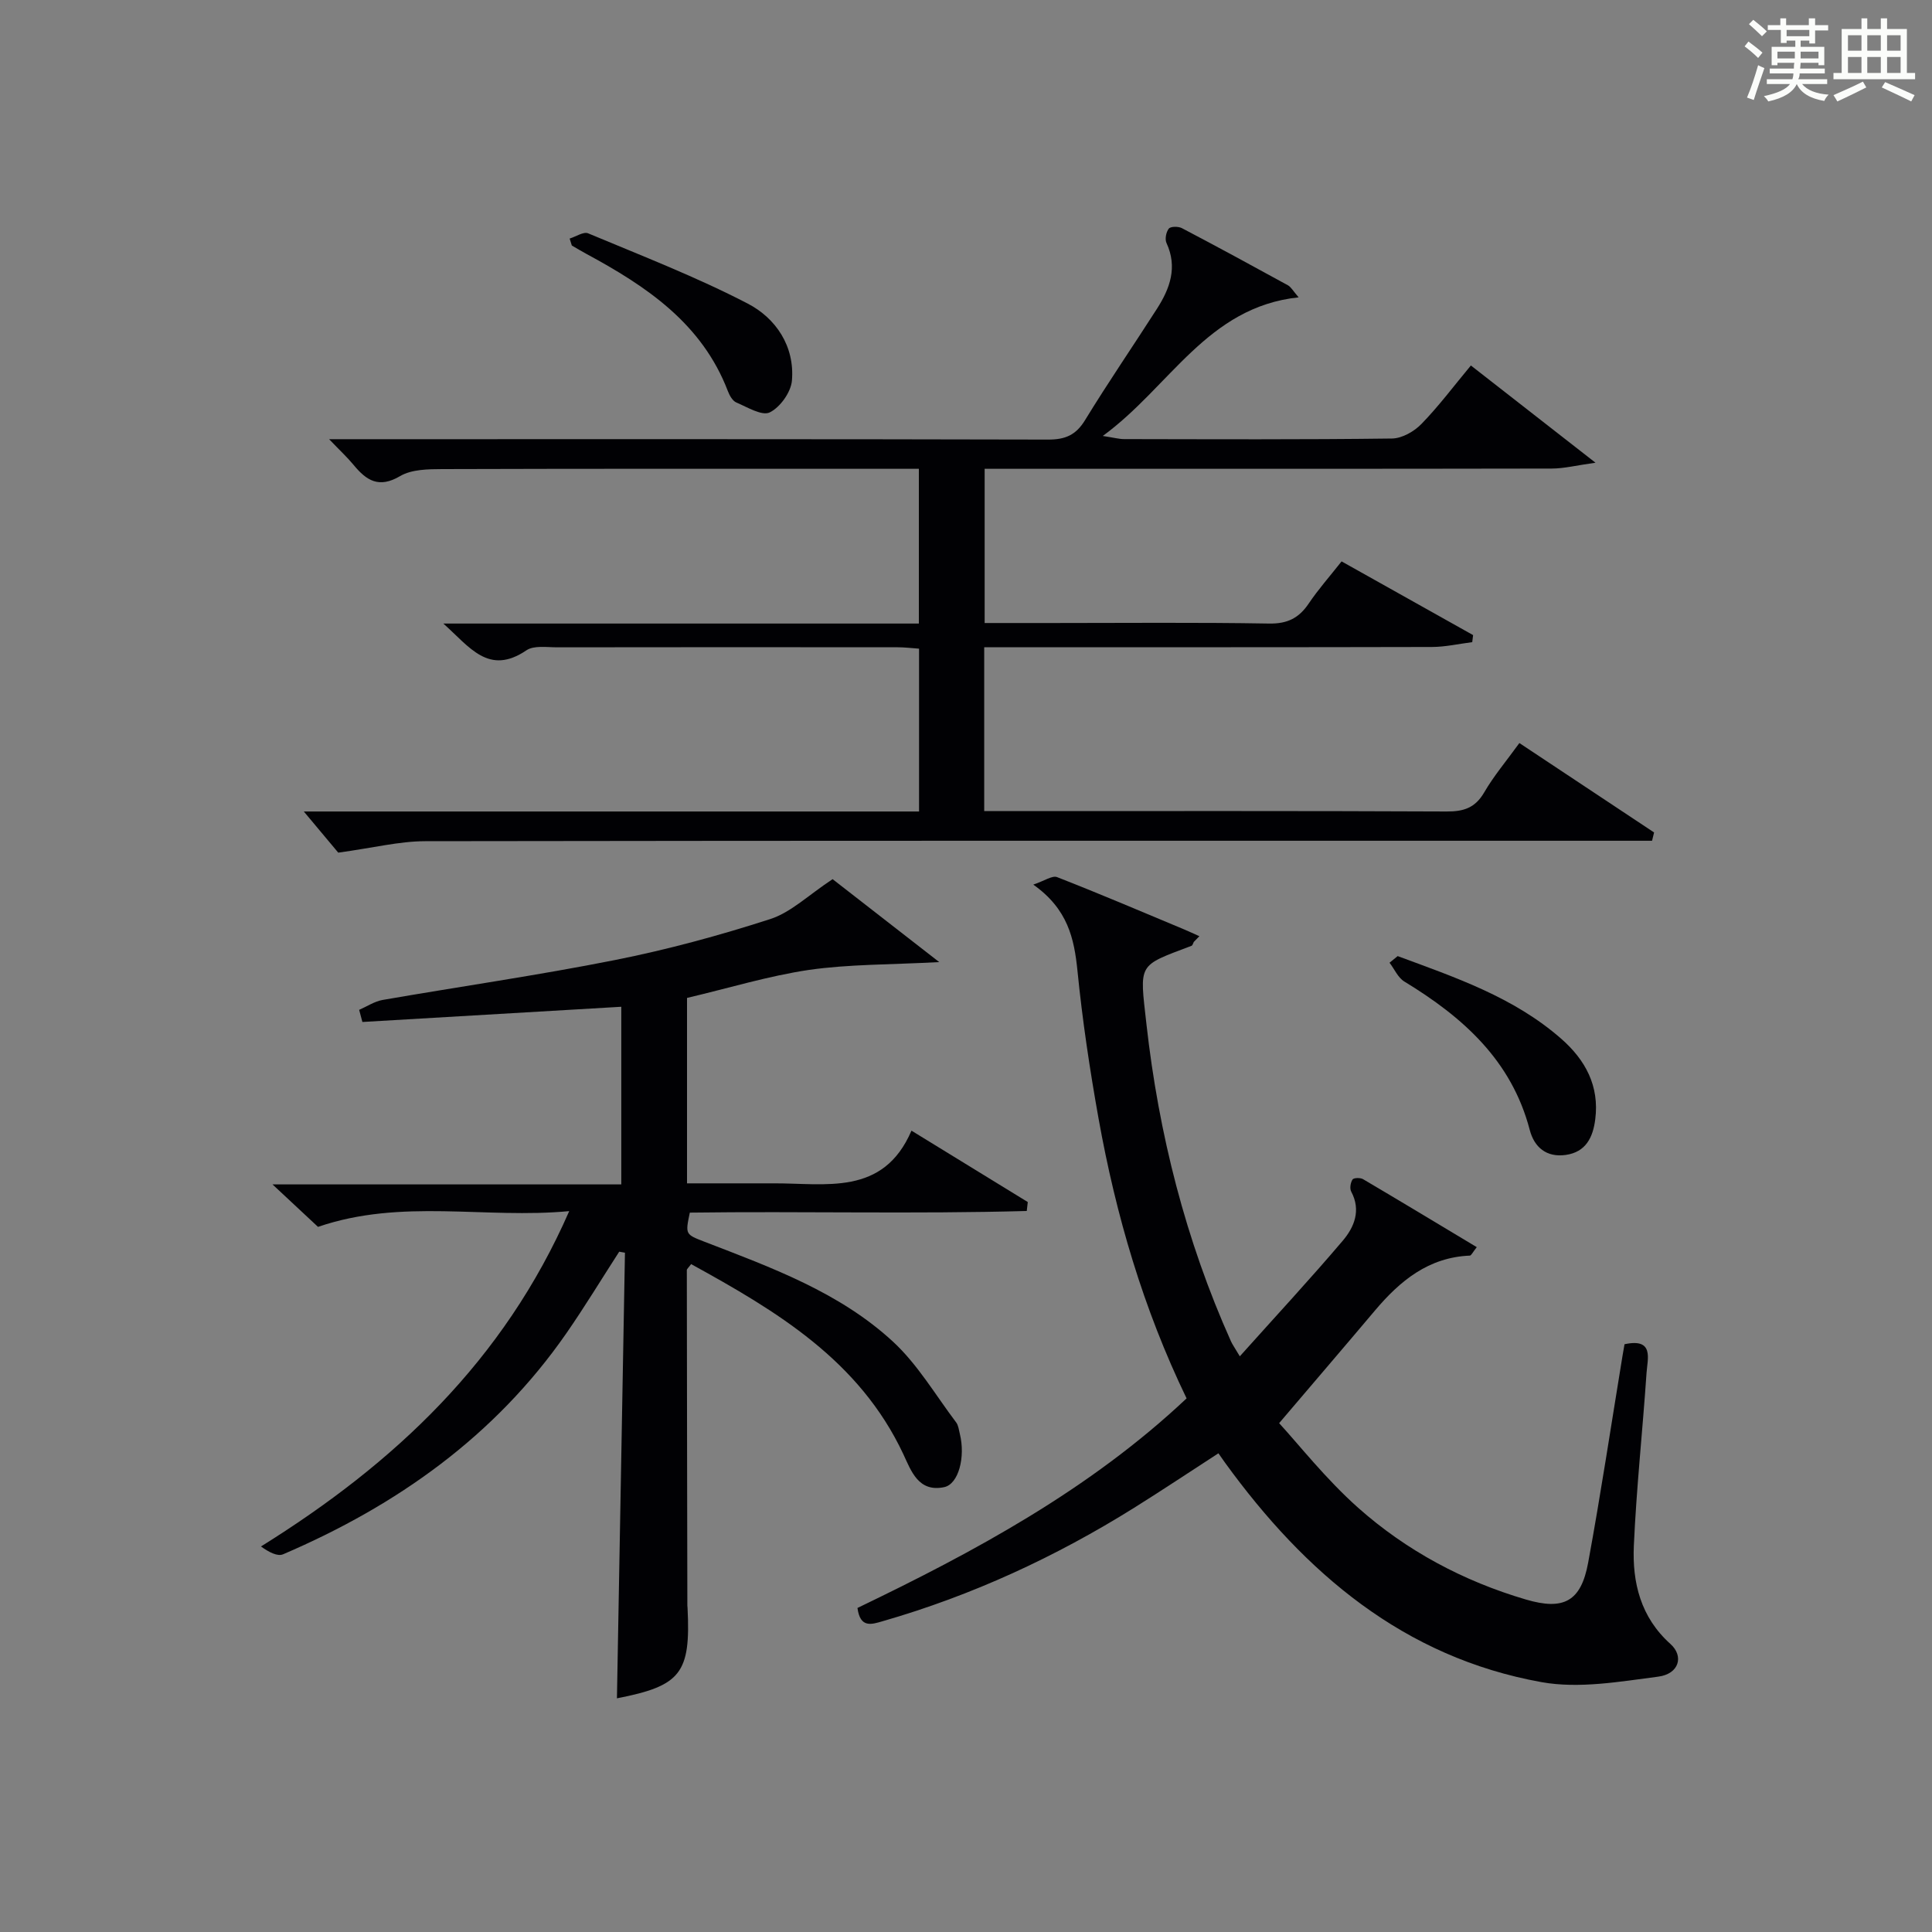
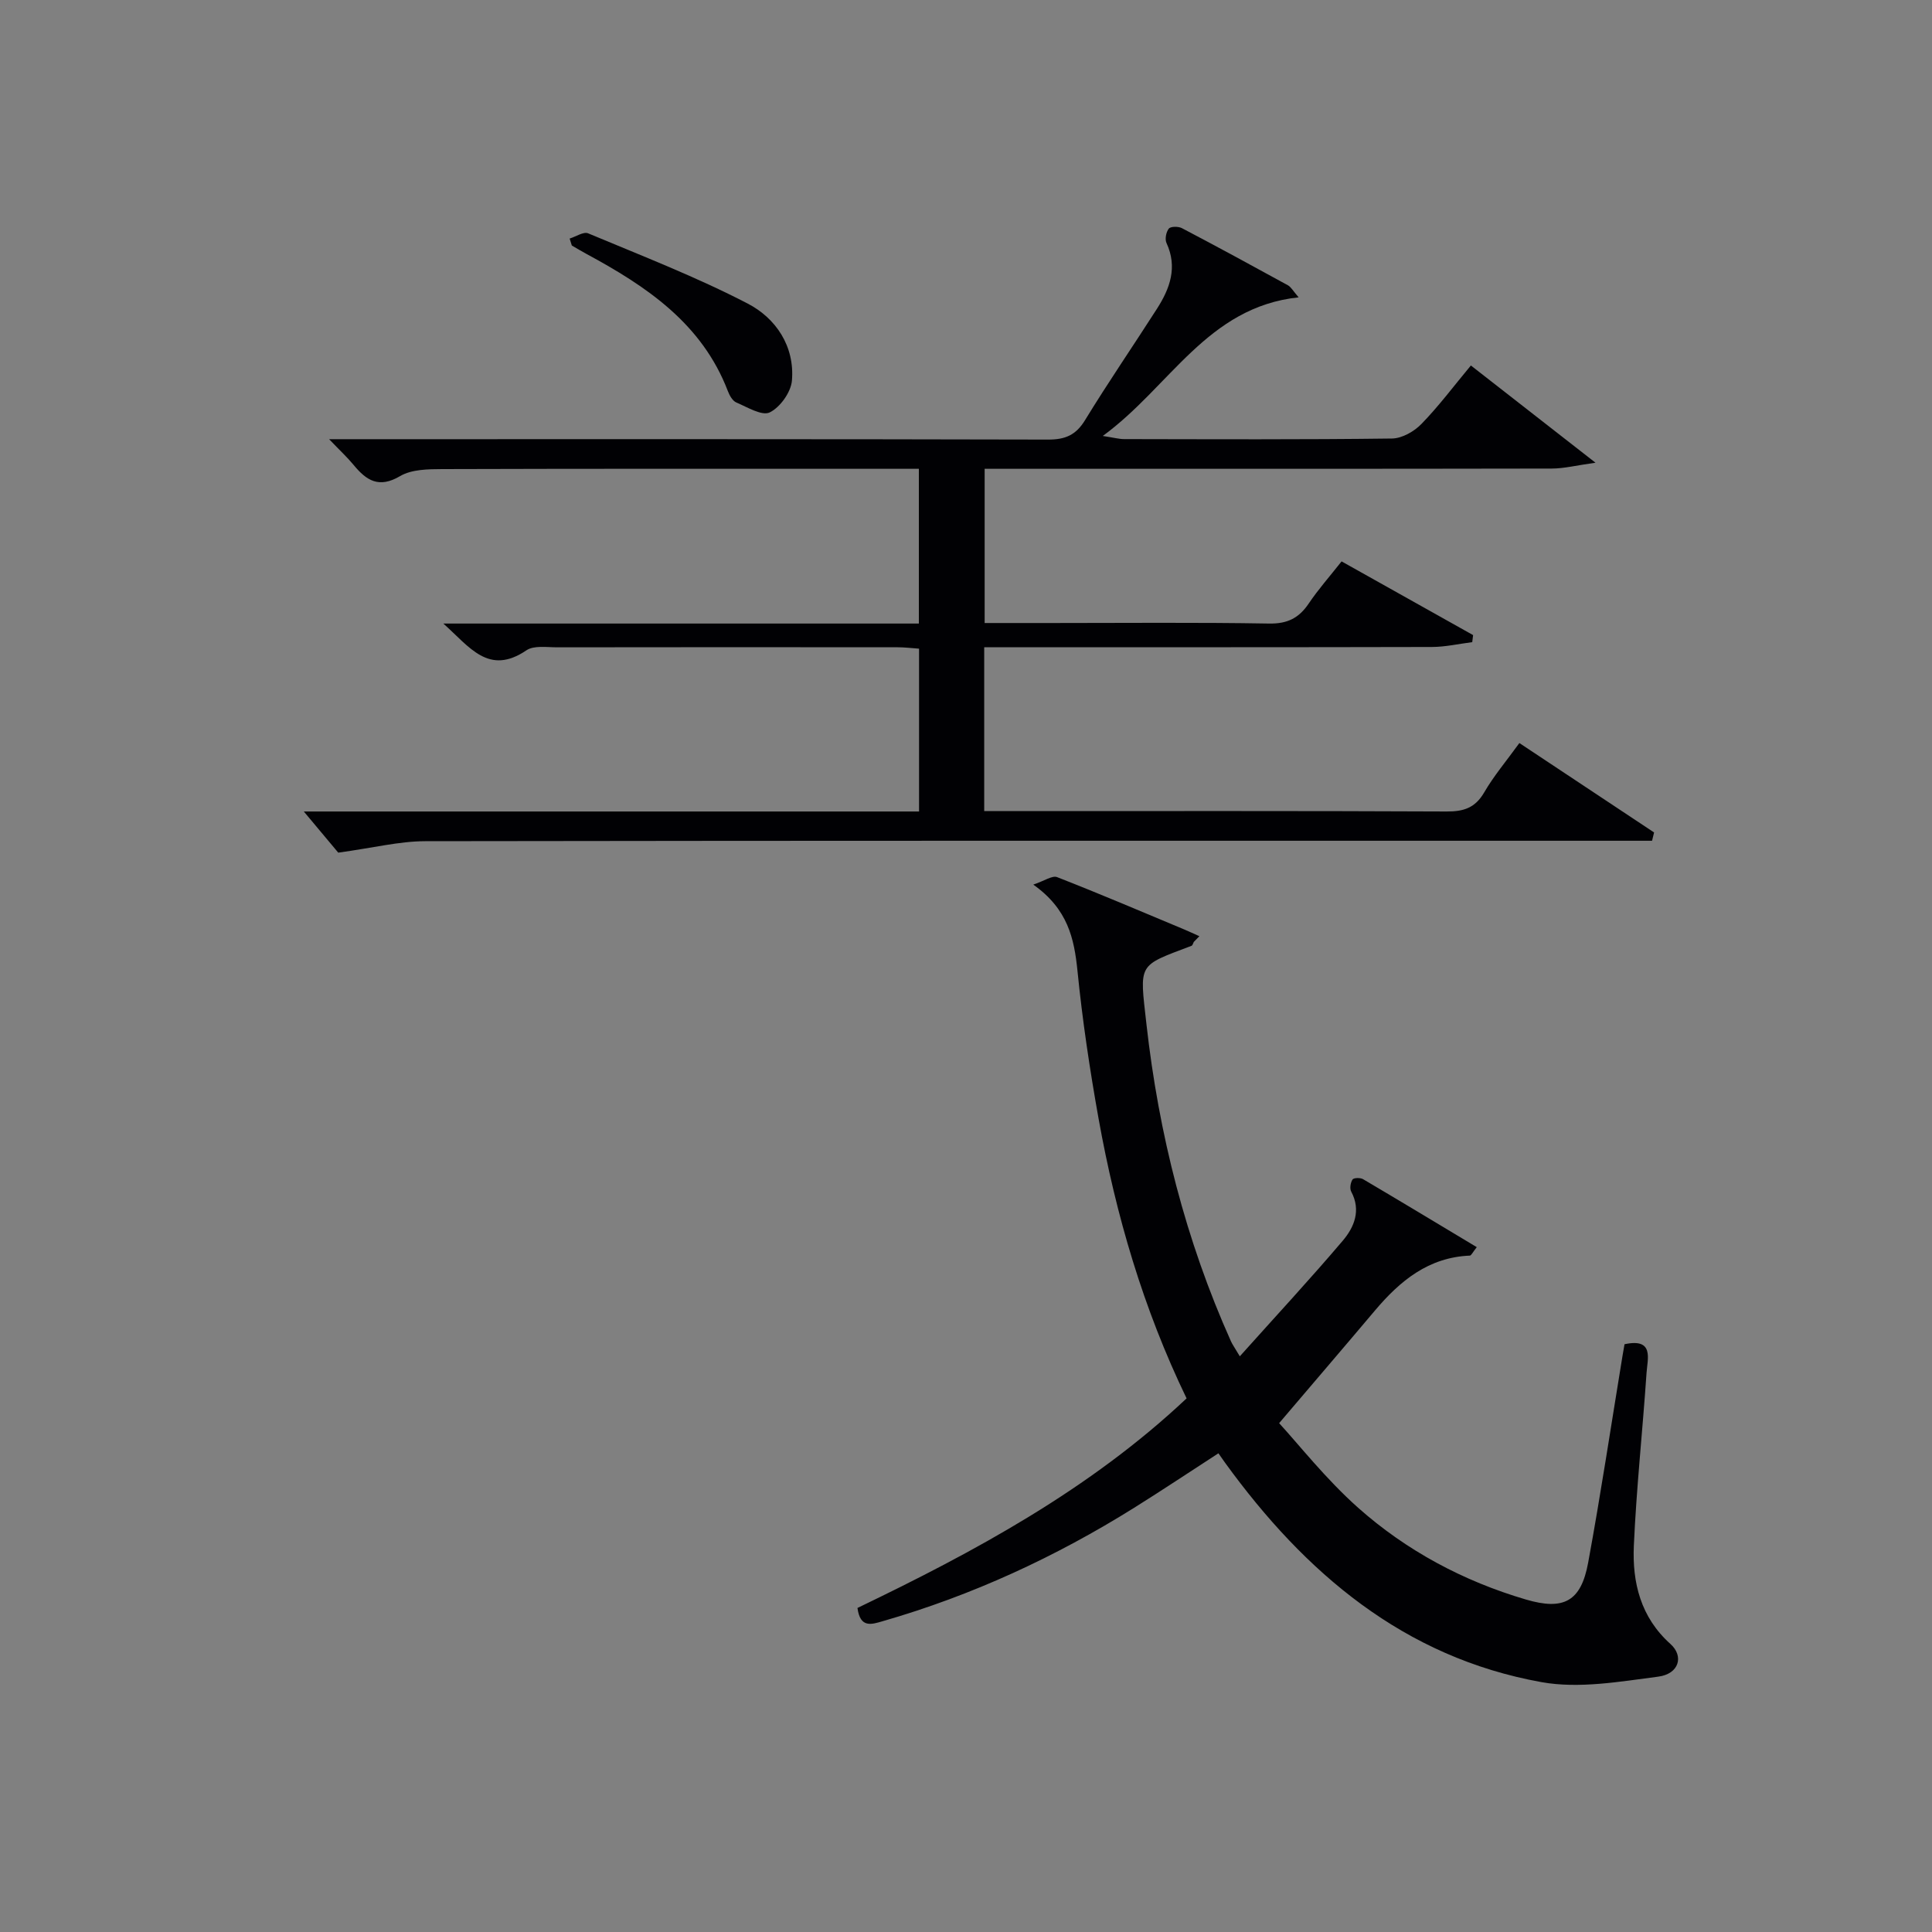
<svg xmlns="http://www.w3.org/2000/svg" version="1.1" id="漢_ZDIC_典" x="0px" y="0px" viewBox="0 0 400 400" style="enable-background:new 0 0 400 400;" xml:space="preserve">
  <rect x="0" y="0" width="400" height="400" fill="#808080" stroke="none" />
  <style type="text/css">
	.st1{fill:#010104;}
	.st0{fill:#fbfcfa;}
</style>
  <g>
-     <path class="st0" d="M361.2,9.6l0.8-1c0.9,0.7,1.9,1.4,2.9,2.3L364,12C363,11,362,10.2,361.2,9.6z M361.7,20.2   c0.9-2.1,1.6-4.3,2.3-6.7c0.4,0.2,0.8,0.4,1.3,0.6c-0.7,2.1-1.5,4.3-2.2,6.6L361.7,20.2z M362.1,5l0.9-0.9c1,0.8,2,1.6,2.8,2.4   l-1,1C363.9,6.6,363,5.8,362.1,5z M374.6,3.8h1.2v1.4h2.7v1.1h-2.7v2.7h-1.2V8.4h-1.8v1.3h4.9v3.8h-1.2v-0.5h-3.7   c0,0.4-0.1,0.9-0.1,1.2h5.1v1h-5.2c0,0.5-0.1,0.9-0.3,1.2h6v1h-5.2c1.1,1.3,2.9,2,5.5,2.2c-0.4,0.4-0.7,0.8-0.9,1.3   c-2.9-0.5-4.8-1.6-5.7-3.5H372c-0.8,1.7-2.7,2.9-5.9,3.6c-0.2-0.4-0.6-0.8-0.9-1.1c2.8-0.6,4.6-1.4,5.4-2.5h-4.8v-1h5.3   c0.1-0.3,0.2-0.7,0.2-1.2h-4.9v-1h5c0-0.4,0-0.8,0.1-1.2H368v0.5h-1.2V9.7h4.9V8.4h-1.8v0.5h-1.2V6.2H366V5.2h2.6V3.8h1.2v1.4h4.7   V3.8z M368,12.1h3.6c0-0.4,0-0.9,0-1.4H368V12.1z M369.9,7.5h4.7V6.2h-4.7V7.5z M376.5,10.7h-3.7c0,0.5,0,1,0,1.4h3.7V10.7z" />
-     <path class="st0" d="M385.3,3.8h1.3V6h2.8V3.8h1.3V6h4.1v9.1h1.7v1.3h-16.9v-1.3h1.7V6h4.1V3.8z M385.7,16.9l0.7,1.2   c-1.8,0.9-3.8,1.9-6,2.9c-0.2-0.4-0.5-0.8-0.8-1.3C381.9,18.7,383.9,17.8,385.7,16.9z M382.6,10.5h2.8V7.3h-2.8V10.5z M382.6,15.1   h2.8v-3.3h-2.8V15.1z M386.6,10.5h2.8V7.3h-2.8V10.5z M386.6,15.1h2.8v-3.3h-2.8V15.1z M390.3,17c2.1,0.9,4.1,1.8,6.1,2.7l-0.7,1.3   c-2.2-1.1-4.2-2-6.1-2.9L390.3,17z M393.5,7.3h-2.8v3.2h2.8V7.3z M390.7,15.1h2.8v-3.3h-2.8V15.1z" />
    <path class="st1" d="M70.03,176.53c-1.56-1.87-4.2-5.01-7.13-8.52c42.4,0,84.75,0,127.38,0c0-11.51,0-22.44,0-33.71   c-1.56-0.11-3-0.29-4.44-0.29c-23.5-0.02-46.99-0.03-70.49,0.01c-2.15,0-4.81-0.43-6.36,0.62c-7.83,5.31-11.75-0.69-17.2-5.54   c33.3,0,65.7,0,98.45,0c0-10.81,0-21.2,0-32.04c-1.94,0-3.57,0-5.2,0c-31.16,0-62.32-0.04-93.48,0.06   c-2.94,0.01-6.34,0.05-8.72,1.45c-4.41,2.6-6.97,0.91-9.63-2.31c-1.33-1.61-2.88-3.04-5.07-5.33c2.84,0,4.6,0,6.37,0   c47.49,0,94.98-0.04,142.47,0.08c3.56,0.01,5.77-0.92,7.67-4.03c4.77-7.8,9.96-15.36,14.89-23.06c2.69-4.2,4.29-8.59,1.97-13.61   c-0.37-0.8-0.08-2.28,0.48-2.98c0.38-0.47,1.96-0.48,2.7-0.1c7.36,3.86,14.66,7.83,21.95,11.83c0.66,0.36,1.07,1.17,2.23,2.5   c-18.96,2.02-26.59,18.5-40.55,28.7c2.35,0.36,3.38,0.65,4.4,0.65c18.5,0.03,36.99,0.12,55.49-0.12c2.08-0.03,4.6-1.47,6.11-3.04   c3.58-3.68,6.67-7.83,10.21-12.08c8.26,6.45,16.36,12.77,25.8,20.13c-3.91,0.54-6.5,1.21-9.08,1.21   c-36.99,0.07-73.99,0.05-110.98,0.05c-1.99,0-3.98,0-6.41,0c0,10.63,0,21,0,31.93c4.67,0,9.28,0,13.89,0c15,0,30-0.15,44.99,0.11   c3.82,0.07,6.21-1.15,8.24-4.18c1.94-2.88,4.27-5.51,6.78-8.69c9.14,5.12,18.18,10.19,27.23,15.26c-0.06,0.49-0.12,0.97-0.18,1.46   c-2.78,0.35-5.55,0.99-8.33,1c-28.99,0.07-57.99,0.05-86.98,0.05c-1.81,0-3.63,0-5.73,0c0,11.43,0,22.49,0,33.93   c1.99,0,3.63,0,5.27,0c30.16,0,60.32-0.06,90.48,0.08c3.52,0.02,5.9-0.75,7.76-3.94c1.99-3.43,4.6-6.51,7.29-10.23   c9.32,6.19,18.6,12.35,27.89,18.51c-0.14,0.57-0.28,1.14-0.42,1.72c-1.85,0-3.7,0-5.55,0c-82.82,0-165.64-0.04-248.46,0.09   C82.68,174.17,77.34,175.53,70.03,176.53z" />
-     <path class="st1" d="M142.24,206.61c0,12.6,0,25.07,0,38.39c3.07,0,6.15,0,9.22,0c2.83,0,5.66,0.02,8.5,0c10.94-0.08,22.88,2.75,28.75-10.91   c8.62,5.29,16.35,10.04,24.08,14.78c-0.07,0.62-0.14,1.24-0.21,1.85c-23.25,0.65-46.54,0.03-69.76,0.34   c-0.95,4.53-0.94,4.49,3.09,6.05c13.82,5.33,27.9,10.44,38.97,20.66c5.13,4.74,8.81,11.07,13.08,16.72   c0.47,0.62,0.56,1.56,0.76,2.36c1.2,4.85-0.27,10.43-3.25,11.05c-5.32,1.11-6.83-3.37-8.44-6.82   c-9.12-19.45-26.26-29.64-43.94-39.36c-0.56,0.77-0.89,1-0.89,1.24c0.02,23.15,0.07,46.31,0.11,69.46c0,0.17,0.03,0.33,0.04,0.5   c0.67,13.53-1.38,16.12-14.62,18.7c0.55-30.72,1.11-61.49,1.66-92.26c-0.4-0.07-0.79-0.14-1.19-0.21   c-3.65,5.65-7.13,11.4-10.96,16.92c-14.79,21.3-35.1,35.64-58.63,45.73c-1.15,0.49-2.91-0.42-4.58-1.62   c27.69-17.24,50.27-38.45,63.82-69.43c-17.42,1.65-34.65-2.68-52.01,3.26c-2.54-2.37-5.57-5.19-9.42-8.79c24.6,0,48.25,0,72.21,0   c0-12.66,0-24.71,0-36.78c-18.04,1.06-35.82,2.1-53.6,3.15c-0.22-0.84-0.44-1.67-0.67-2.51c1.61-0.7,3.16-1.75,4.85-2.05   c16.02-2.78,32.14-5.09,48.09-8.26c10.87-2.16,21.63-5.08,32.18-8.49c4.29-1.39,7.88-4.95,12.9-8.26   c6.41,4.99,13.81,10.74,22.08,17.17c-10.22,0.55-18.69,0.43-26.98,1.62C159.12,202.05,150.96,204.56,142.24,206.61z" />
    <path class="st1" d="M256.69,280.81c7.44-8.31,14.55-15.97,21.31-23.93c2.37-2.79,3.84-6.28,1.75-10.18c-0.34-0.64-0.14-1.86,0.28-2.5   c0.24-0.36,1.61-0.4,2.17-0.07c7.82,4.61,15.59,9.3,23.55,14.08c-0.85,1.06-1.13,1.73-1.43,1.75c-8.56,0.35-14.46,5.22-19.66,11.38   c-6.24,7.4-12.55,14.75-19.83,23.31c4.01,4.35,9.64,11.54,16.35,17.51c10.03,8.91,21.79,15.19,34.73,19   c7.84,2.31,11.42,0.41,12.9-7.62c2.61-14.2,4.76-28.49,7.1-42.75c0.13-0.8,0.28-1.6,0.43-2.48c6.18-1.34,4.76,3.01,4.56,5.92   c-0.81,11.93-2.1,23.84-2.63,35.79c-0.34,7.63,1.4,14.81,7.57,20.34c2.85,2.55,1.78,6.21-2.51,6.77   c-7.99,1.04-16.4,2.53-24.16,1.14c-28.5-5.12-48.97-22.58-65.5-45.38c-0.39-0.54-0.76-1.08-1.41-2   c-5.84,3.78-11.58,7.61-17.43,11.27c-16.29,10.18-33.58,18.17-52.07,23.49c-2.31,0.67-4.67,1.5-5.23-2.74   c24.29-11.68,48.09-24.51,68.14-43.39c-8.96-18.53-14.64-37.94-18.23-57.96c-1.81-10.12-3.34-20.32-4.36-30.55   c-0.68-6.73-2-12.8-9.15-17.86c2.32-0.78,3.93-1.94,4.93-1.55c8.82,3.44,17.53,7.16,26.27,10.81c1.07,0.45,2.13,0.95,3.19,1.42   c-0.39,0.4-0.77,0.79-1.16,1.19c-0.15,0.27-0.25,0.72-0.47,0.8c-11.25,4.27-10.76,3.45-9.33,16.23   c2.54,22.67,8.11,44.73,17.51,65.68C255.13,278.31,255.52,278.84,256.69,280.81z" />
-     <path class="st1" d="M289.37,197.95c11.92,4.41,24.02,8.49,33.85,17.1c5.02,4.39,7.94,9.79,7.06,16.69c-0.47,3.71-1.92,6.79-6.13,7.38   c-3.99,0.55-6.5-1.61-7.43-5.17c-3.77-14.43-13.86-23.37-25.96-30.73c-1.33-0.81-2.06-2.58-3.07-3.9   C288.26,198.85,288.81,198.4,289.37,197.95z" />
    <path class="st1" d="M117.94,49.39c1.29-0.39,2.87-1.48,3.83-1.08c11.1,4.65,22.37,9.01,33.03,14.54c5.83,3.02,9.77,8.84,9.16,15.96   c-0.21,2.4-2.44,5.52-4.59,6.57c-1.61,0.79-4.64-1.08-6.92-2.05c-0.78-0.33-1.41-1.45-1.75-2.35   c-5.37-14.03-16.87-21.71-29.32-28.43c-1.01-0.55-2-1.14-2.99-1.72C118.24,50.35,118.09,49.87,117.94,49.39z" />
  </g>
</svg>